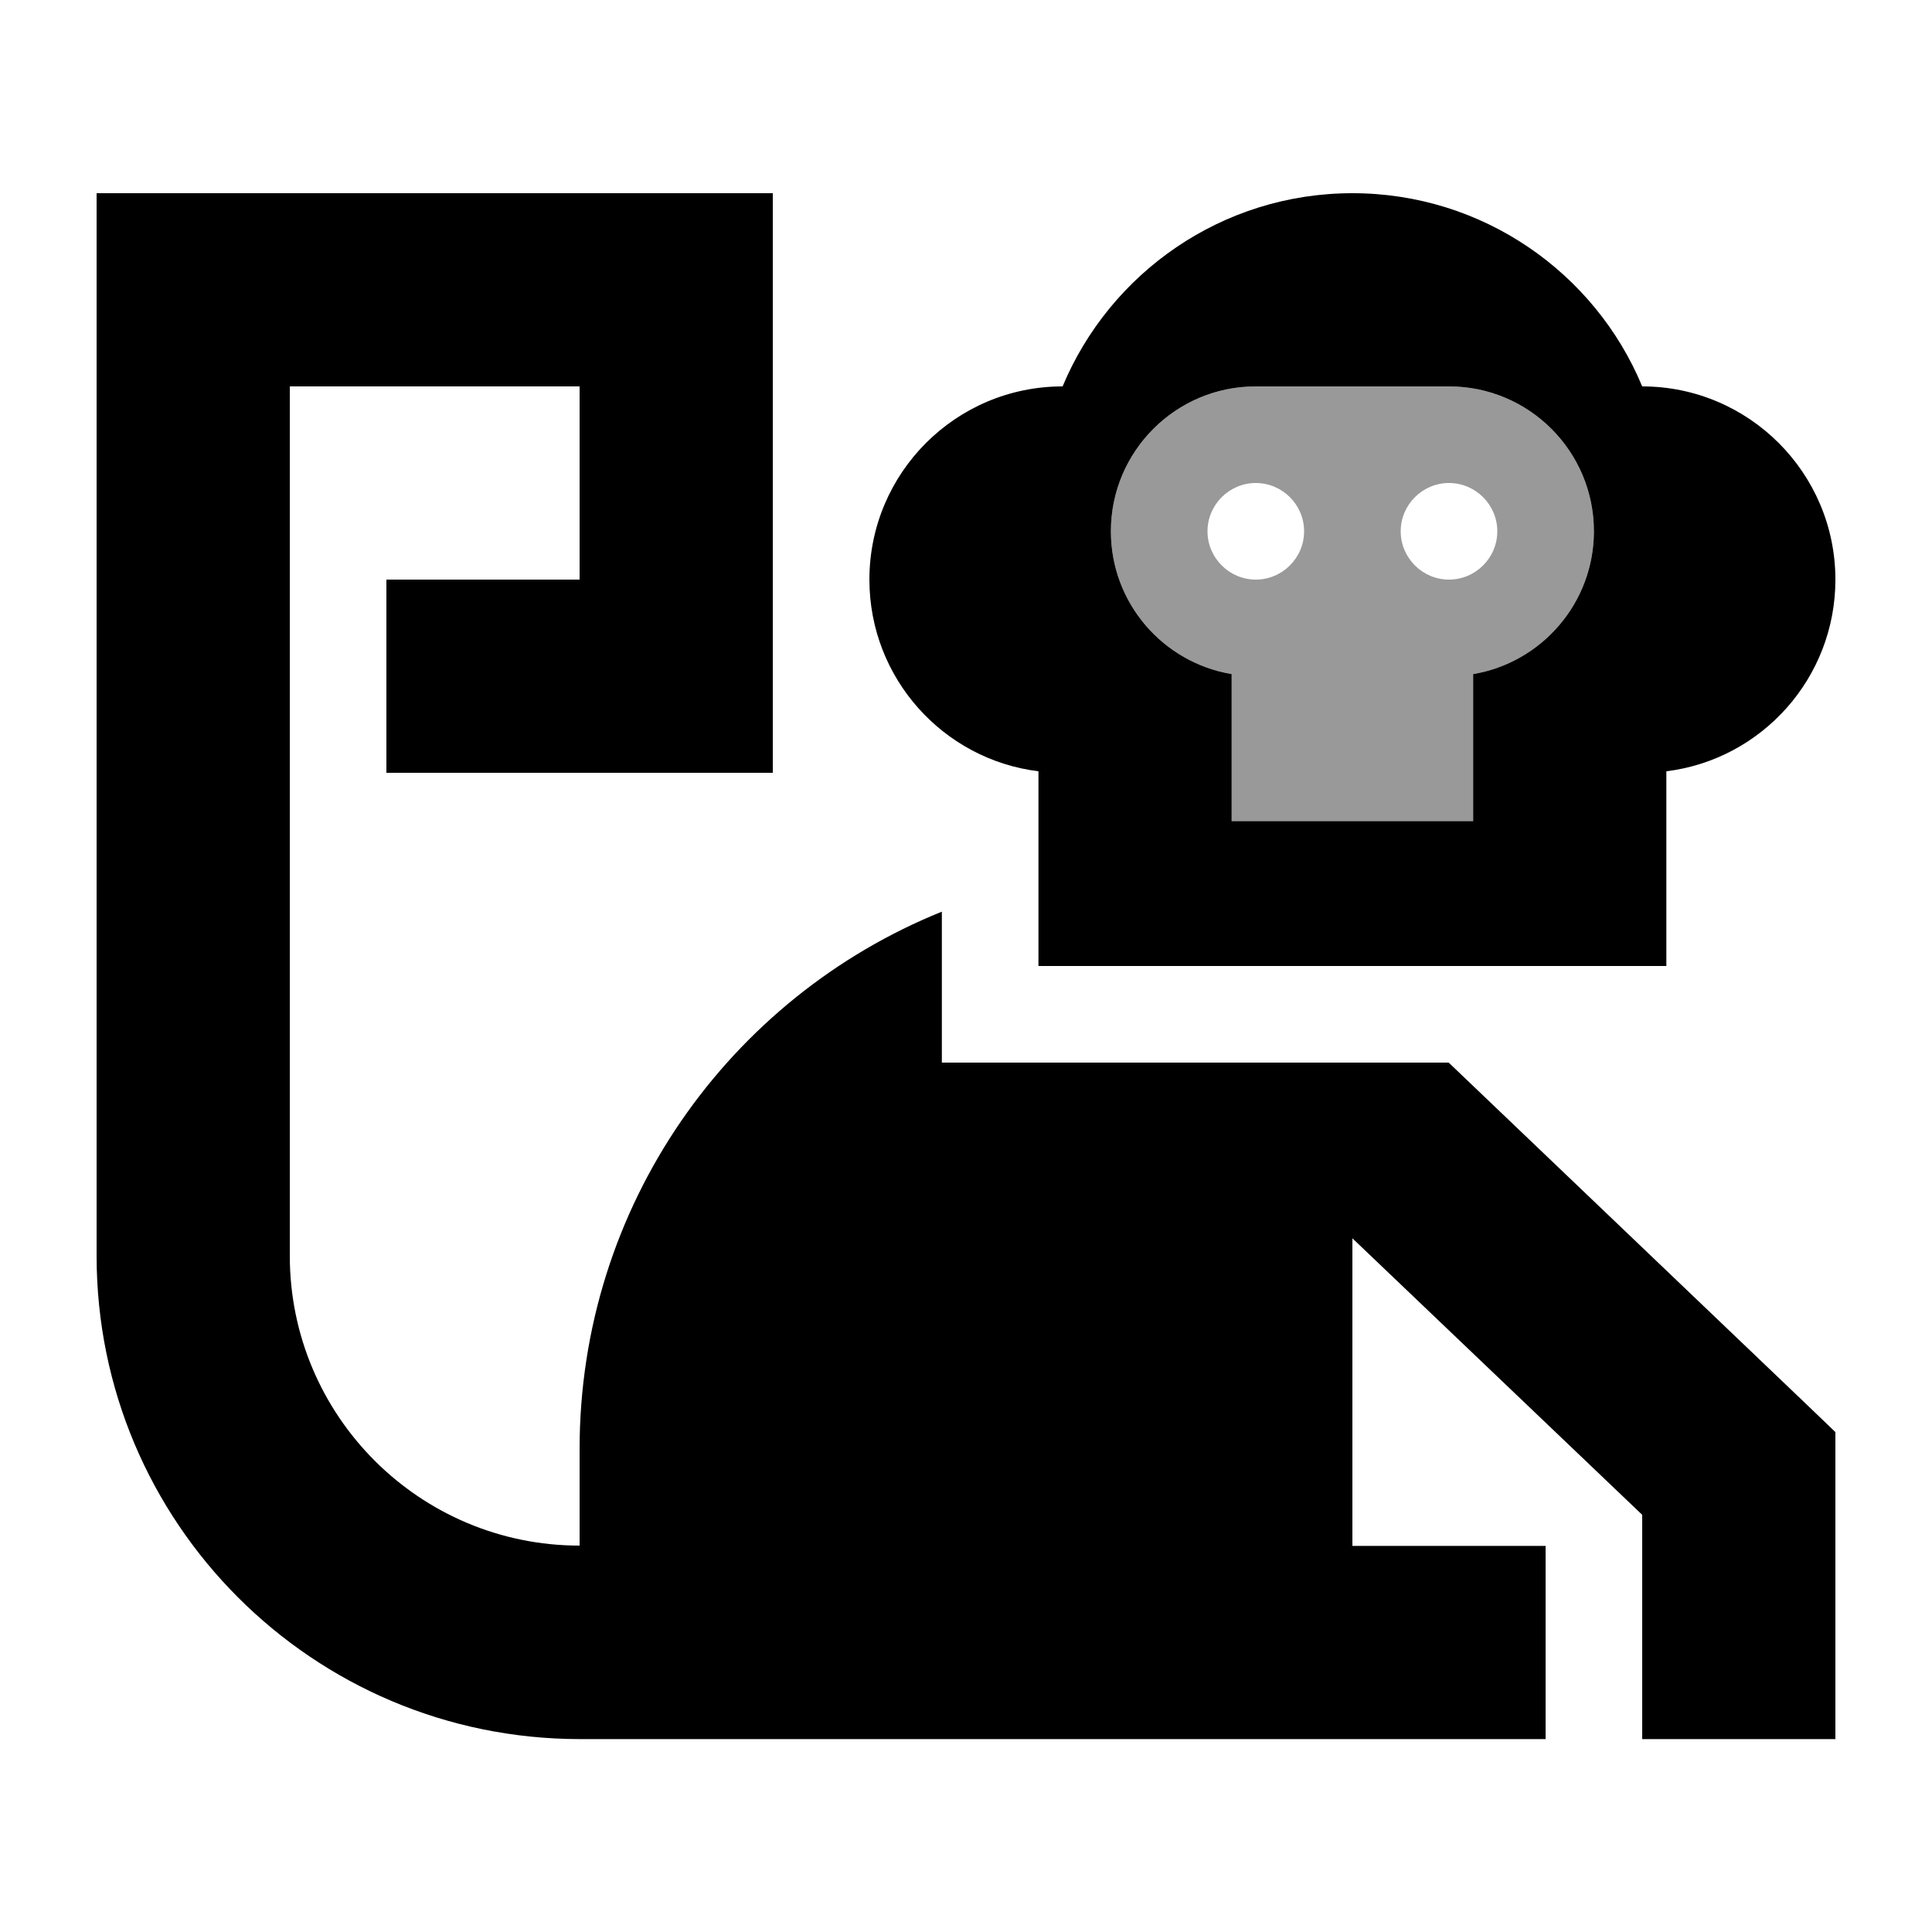
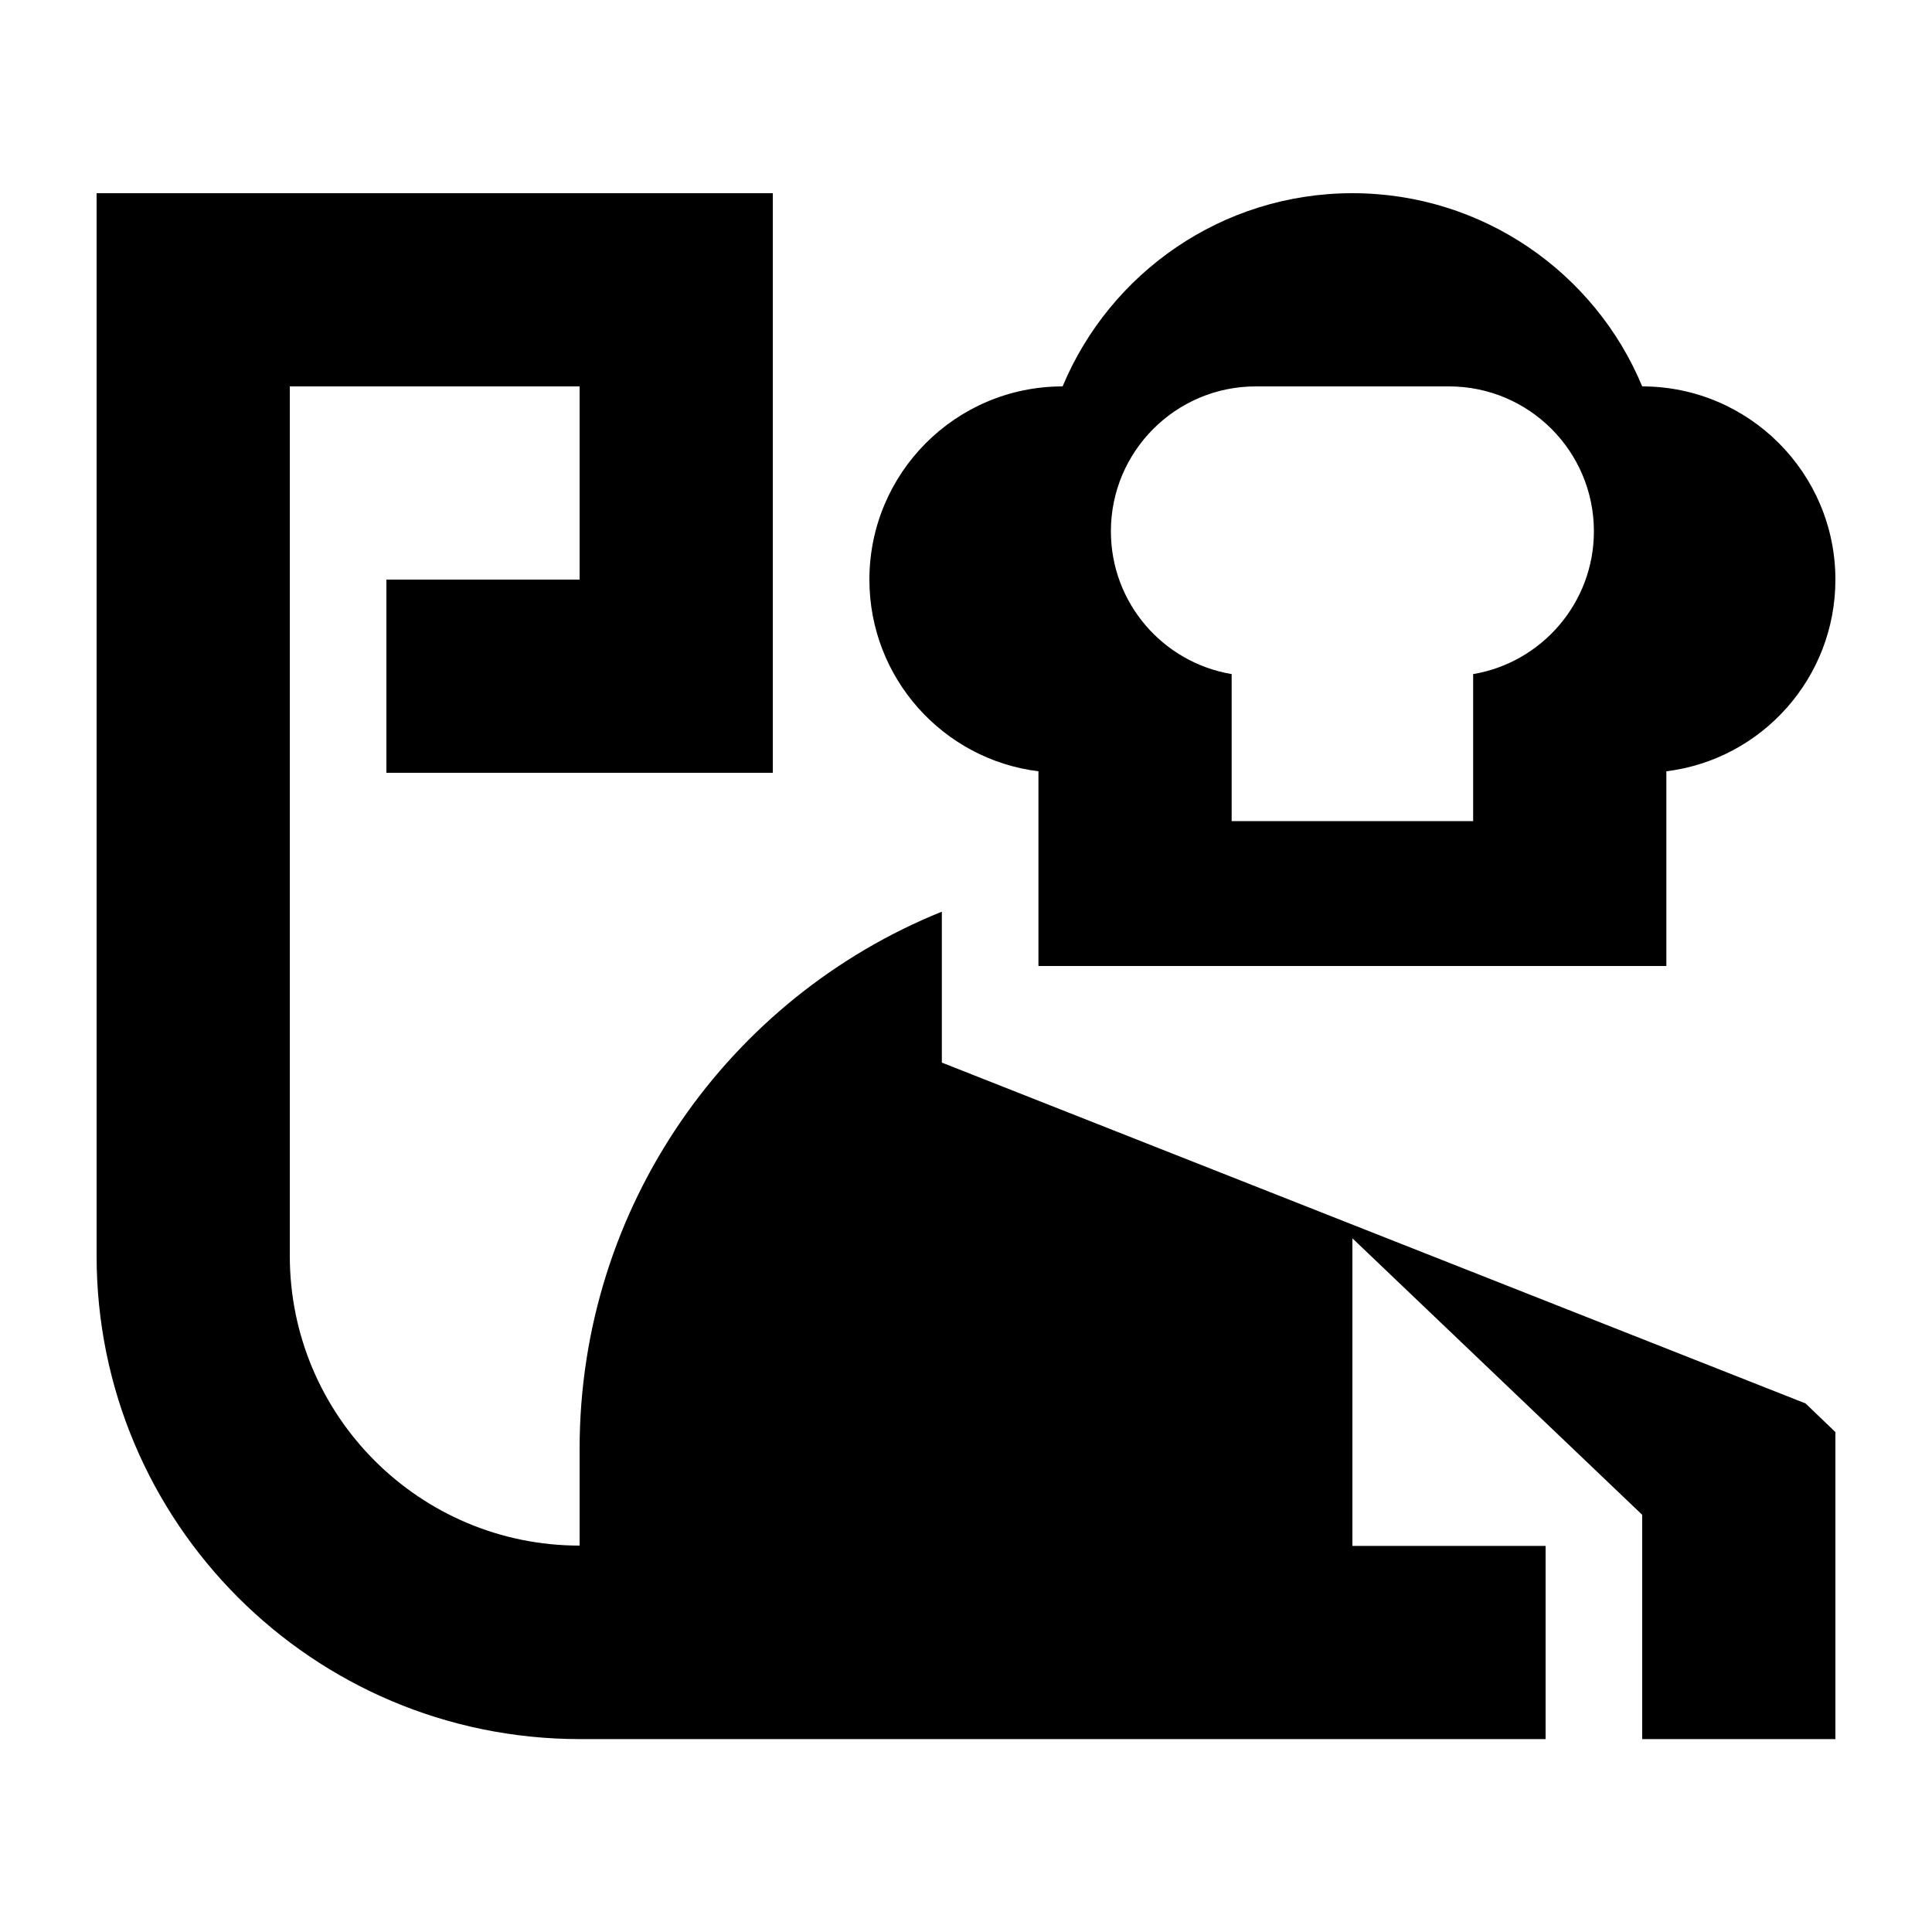
<svg xmlns="http://www.w3.org/2000/svg" viewBox="0 0 640 640">
-   <path opacity=".4" fill="currentColor" d="M368 176C368 199.8 385.3 219.5 408 223.3L408 272L488 272L488 223.3C510.7 219.5 528 199.7 528 176C528 149.5 506.5 128 480 128L416 128C389.5 128 368 149.5 368 176zM432 176C432 184.8 424.8 192 416 192C407.2 192 400 184.8 400 176C400 167.2 407.2 160 416 160C424.8 160 432 167.2 432 176zM496 176C496 184.8 488.8 192 480 192C471.2 192 464 184.8 464 176C464 167.2 471.2 160 480 160C488.8 160 496 167.2 496 176z" />
-   <path fill="currentColor" d="M192 480C192 399.4 241.6 330.4 312 302L312 352L479.9 352L598.1 464.9L608 474.4L608 576.1L544 576.1L544 501.8L448 410.2L448 512.1L512 512.1L512 576.1L192 576.1C103.6 576 32 504.4 32 416L32 64L256 64L256 256L128 256L128 192L192 192L192 128L96 128L96 416C96 469 139 512 192 512L192 480zM288 192C288 156.7 316.6 128 352 128C367.7 90.4 404.8 64 448 64C491.2 64 528.4 90.4 544 128C579.3 128 608 156.7 608 192C608 224.6 583.6 251.6 552 255.5L552 320L344 320L344 255.5C312.4 251.6 288 224.6 288 192zM416 128C389.5 128 368 149.5 368 176C368 199.8 385.3 219.5 408 223.3L408 272L488 272L488 223.3C510.7 219.5 528 199.7 528 176C528 149.5 506.5 128 480 128L416 128z" />
+   <path fill="currentColor" d="M192 480C192 399.4 241.6 330.4 312 302L312 352L598.1 464.9L608 474.4L608 576.1L544 576.1L544 501.8L448 410.2L448 512.1L512 512.1L512 576.1L192 576.1C103.6 576 32 504.4 32 416L32 64L256 64L256 256L128 256L128 192L192 192L192 128L96 128L96 416C96 469 139 512 192 512L192 480zM288 192C288 156.7 316.6 128 352 128C367.7 90.4 404.8 64 448 64C491.2 64 528.4 90.4 544 128C579.3 128 608 156.7 608 192C608 224.6 583.6 251.6 552 255.5L552 320L344 320L344 255.5C312.4 251.6 288 224.6 288 192zM416 128C389.5 128 368 149.5 368 176C368 199.8 385.3 219.5 408 223.3L408 272L488 272L488 223.3C510.7 219.5 528 199.7 528 176C528 149.5 506.5 128 480 128L416 128z" />
</svg>